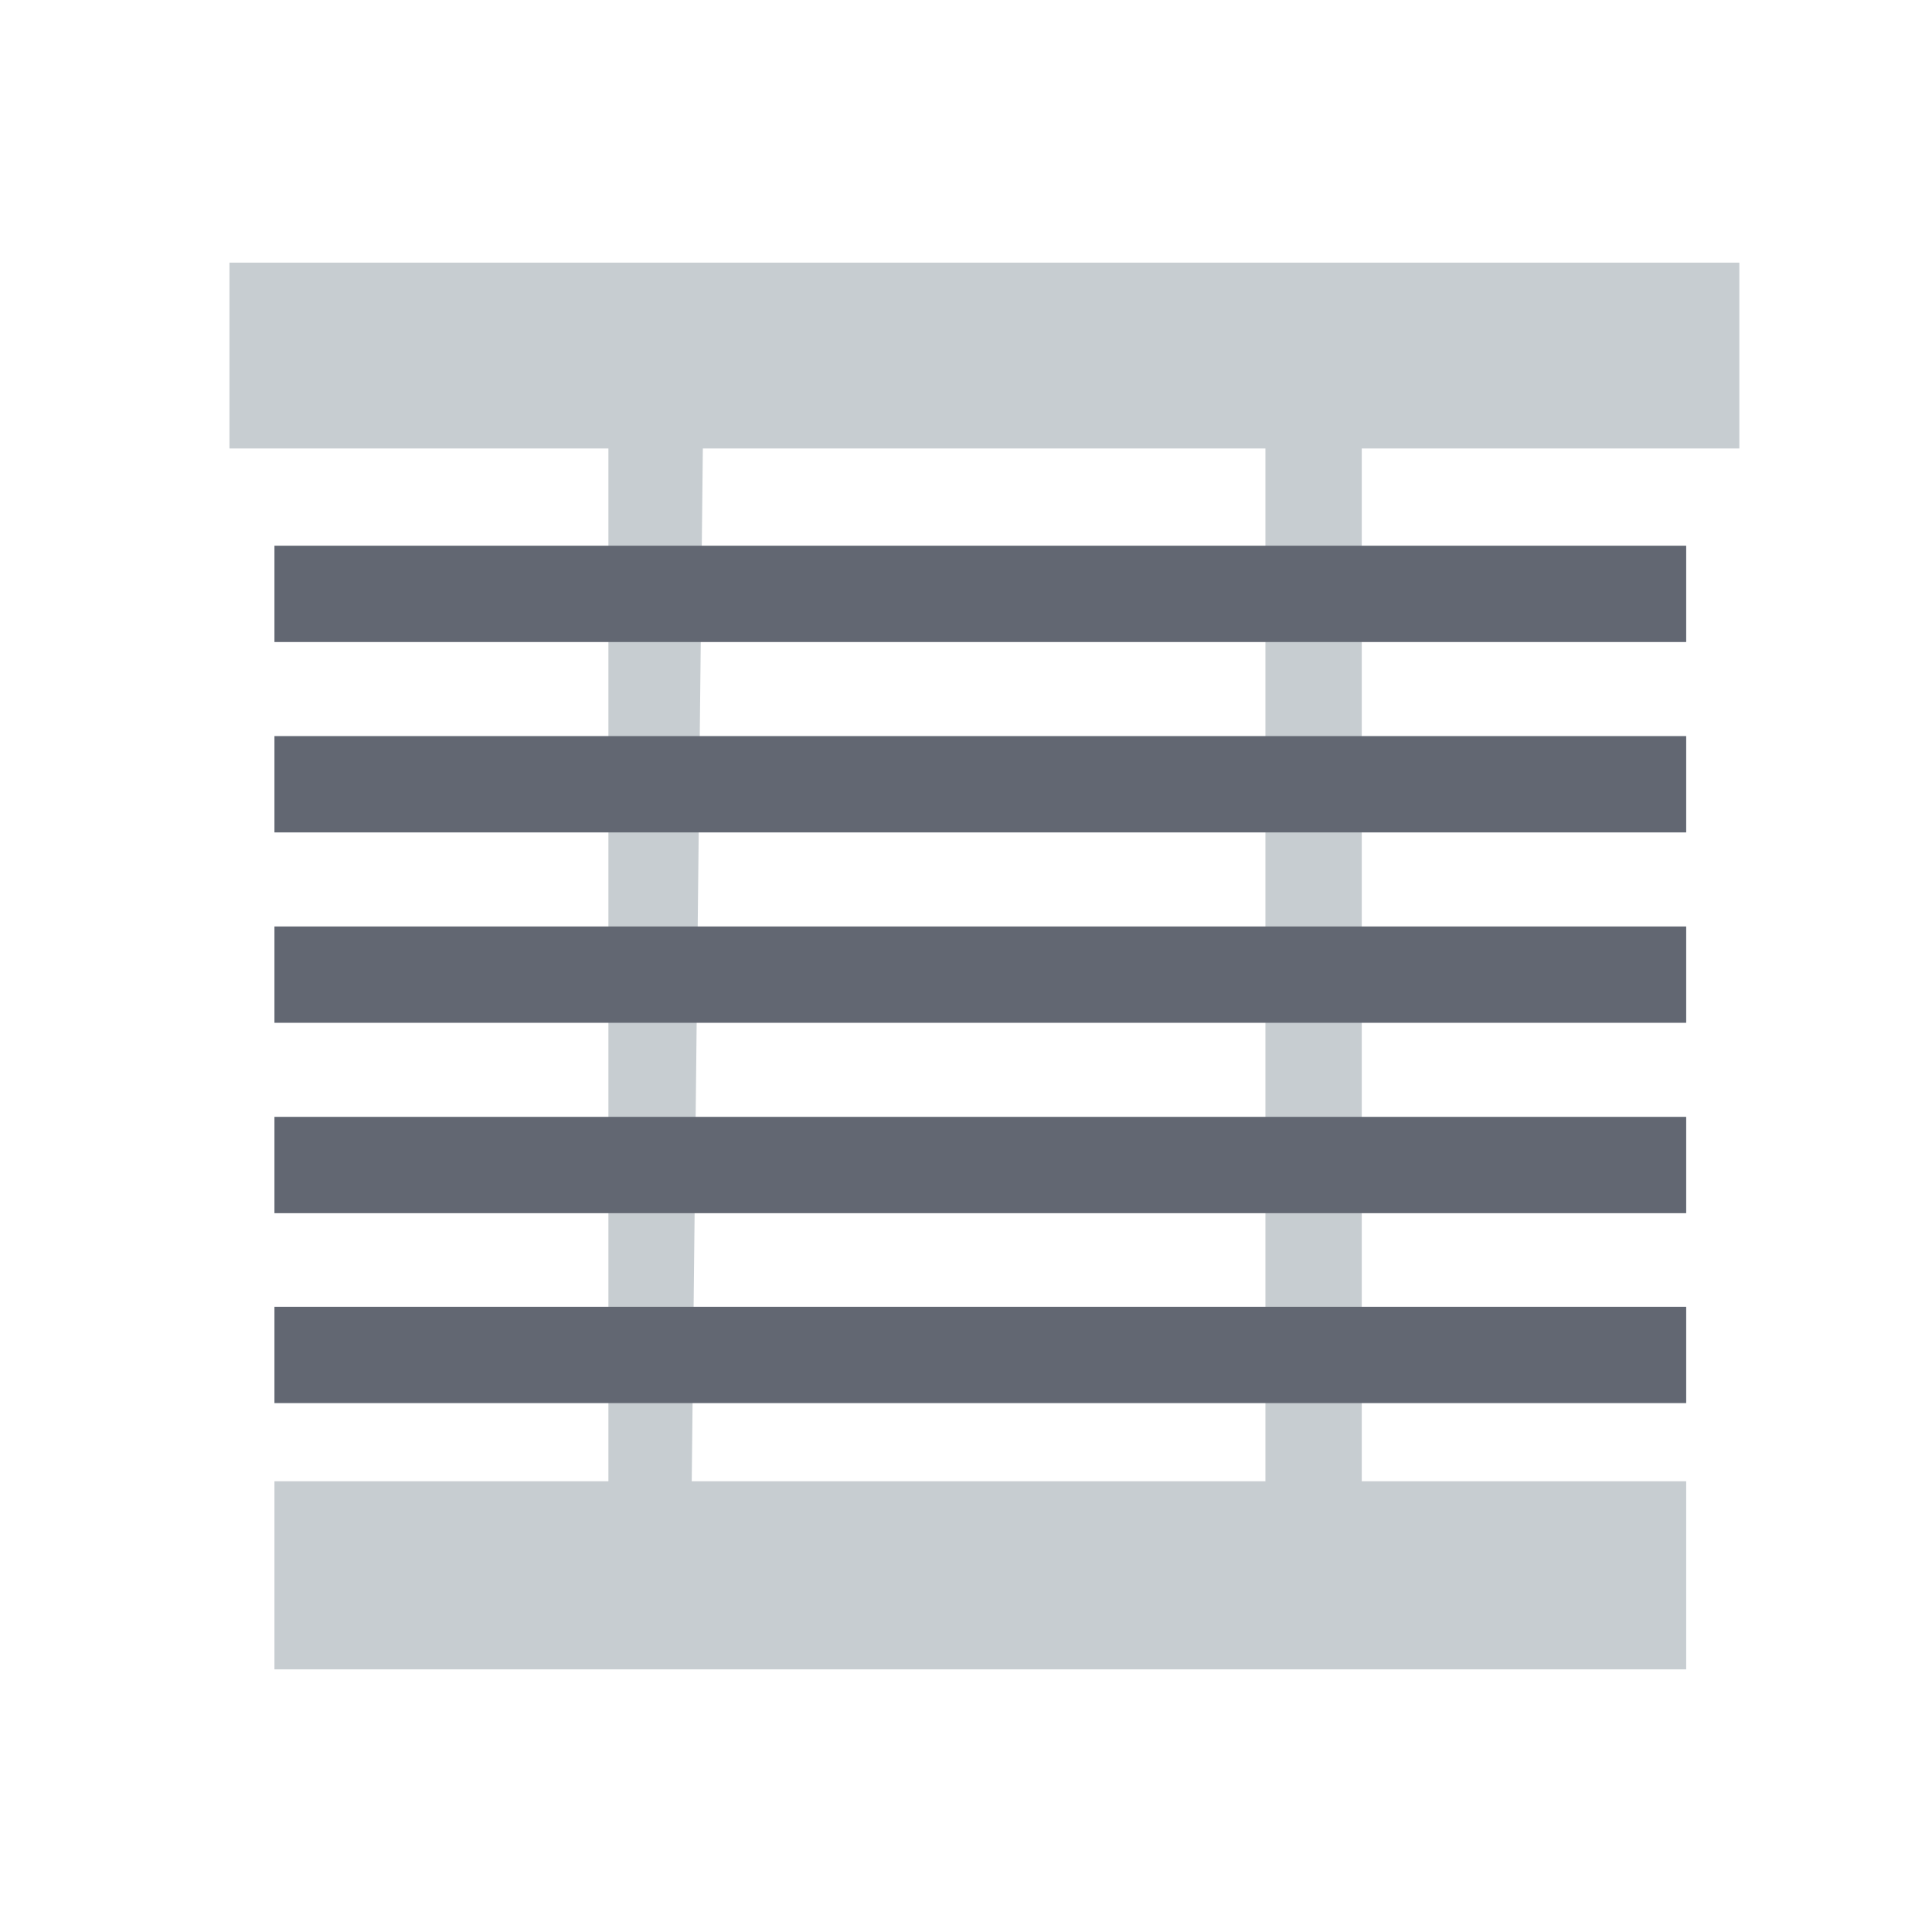
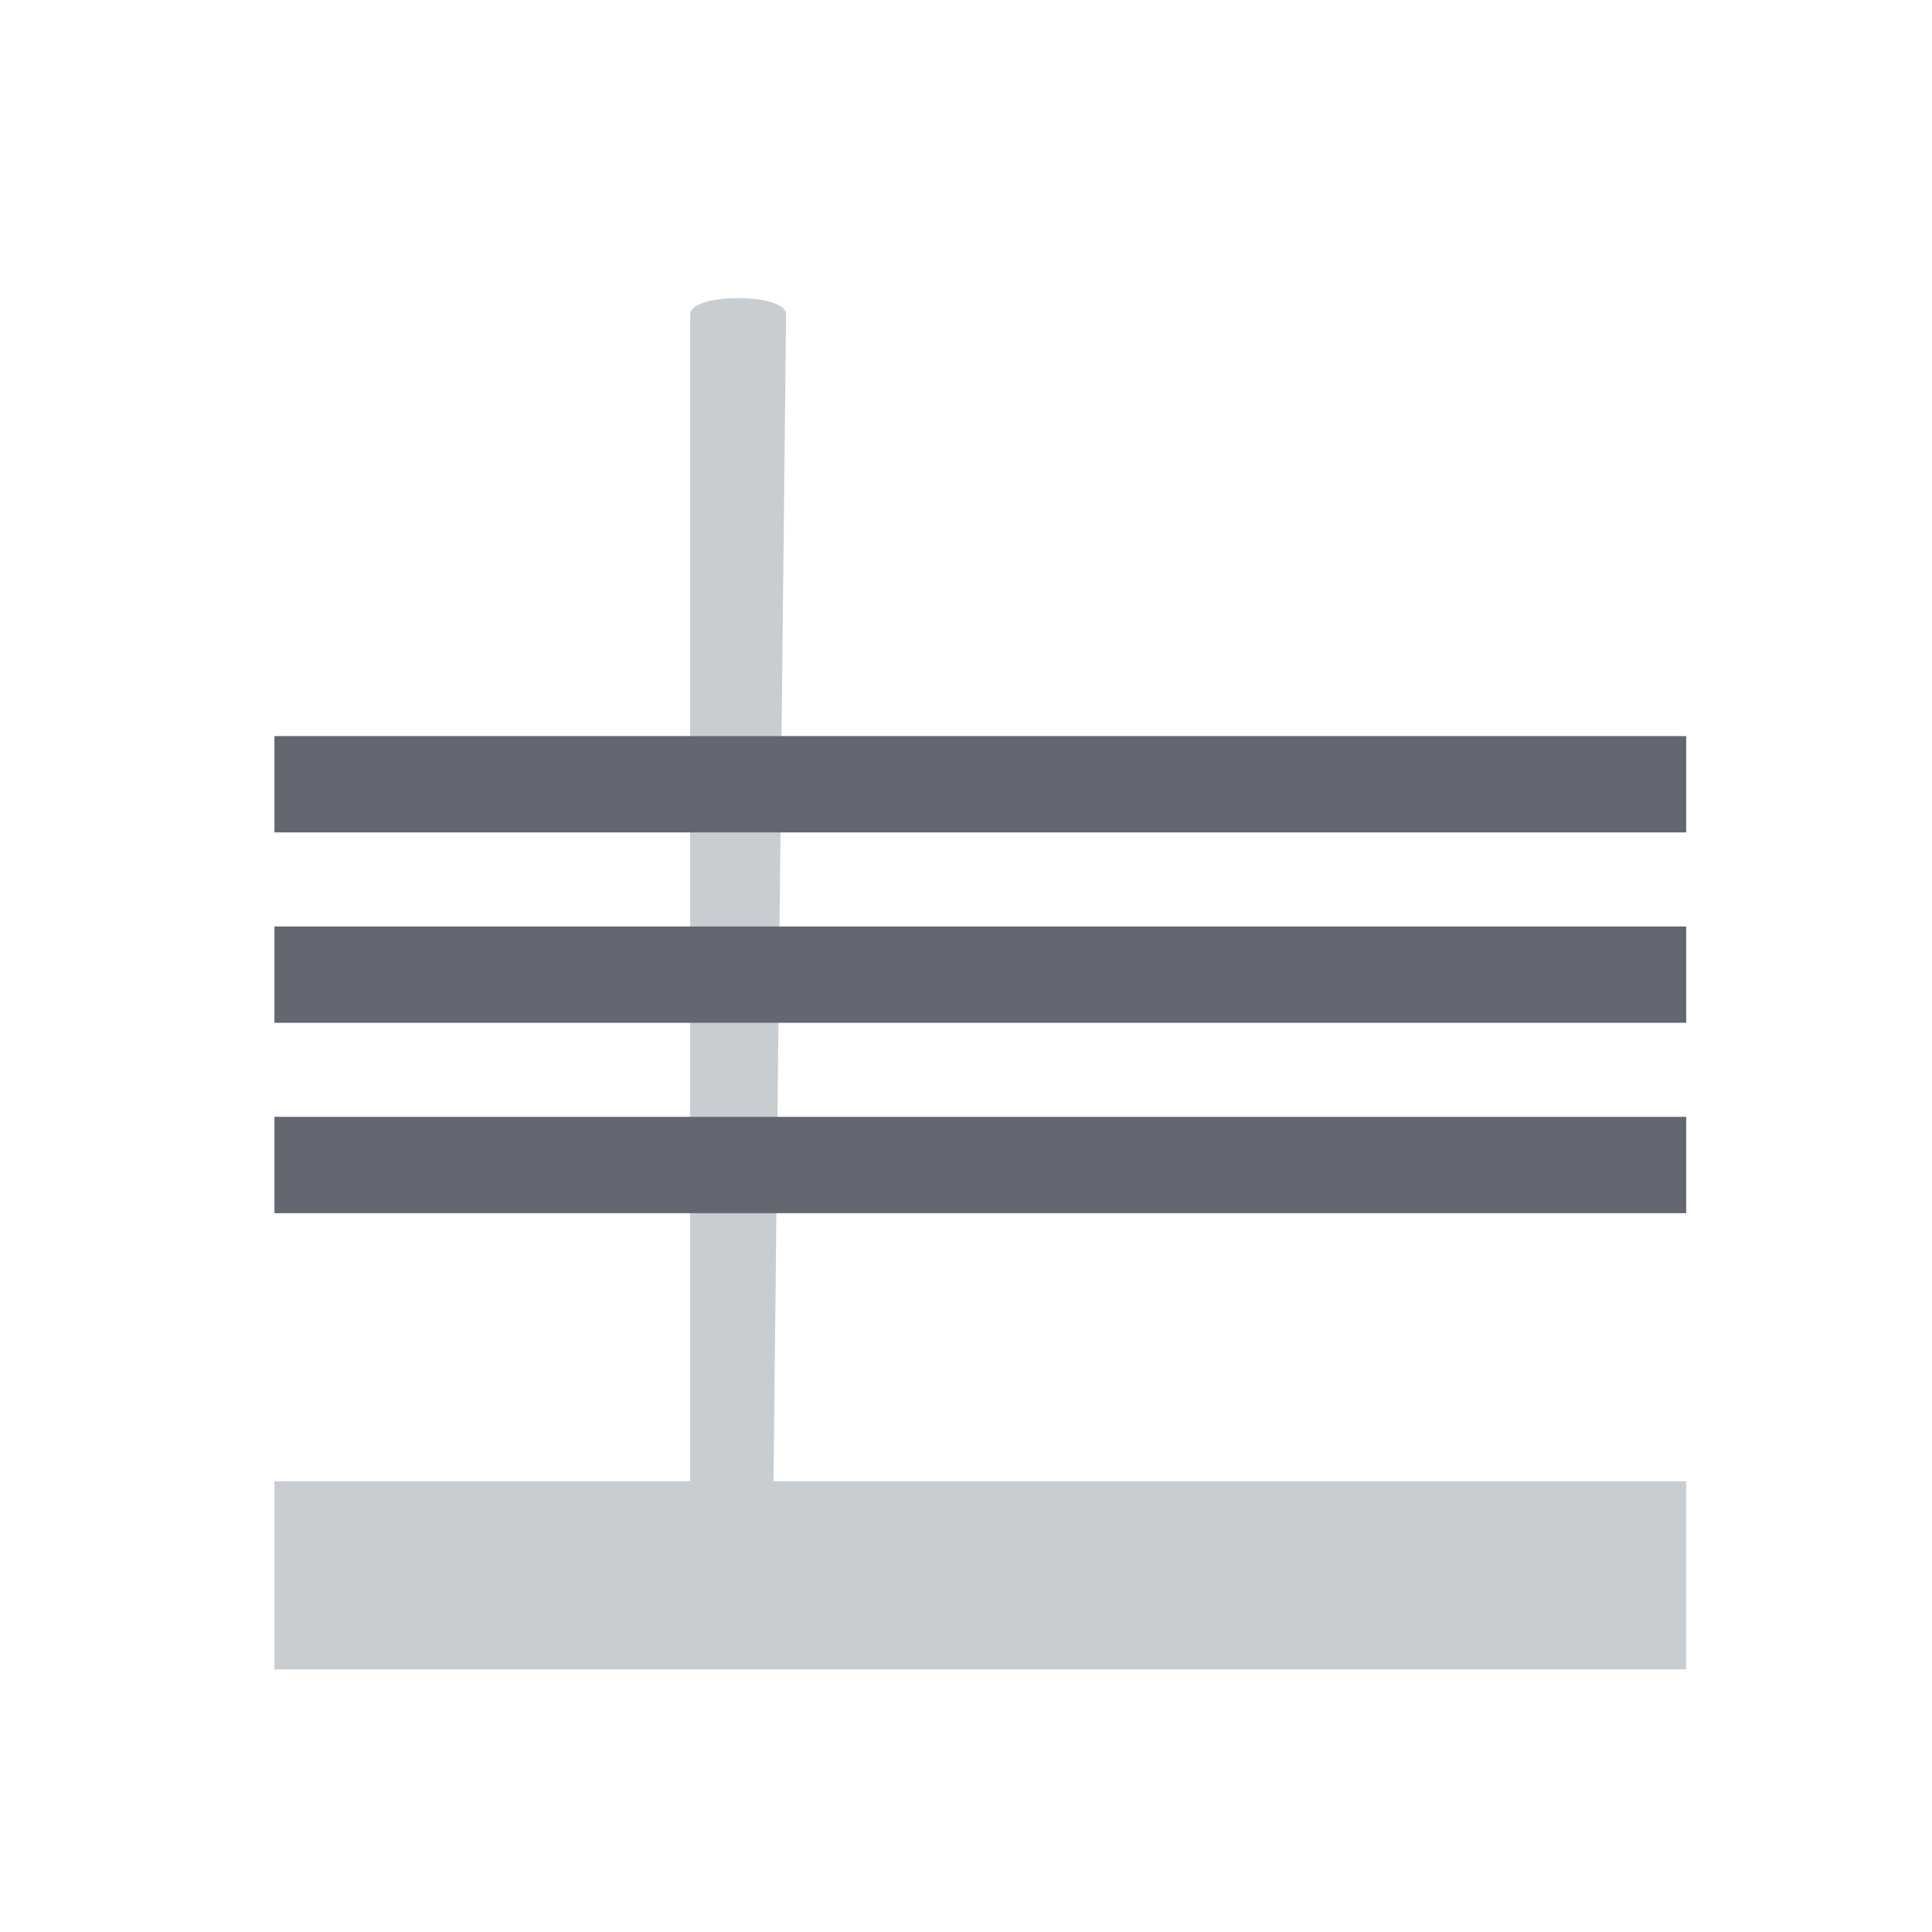
<svg xmlns="http://www.w3.org/2000/svg" id="Layer_1" viewBox="0 0 425.2 425.2">
  <defs>
    <style>      .st0, .st1 {        fill: #c7cdd1;      }      .st1 {        fill-rule: evenodd;      }      .st2 {        fill: #626772;      }    </style>
  </defs>
  <g>
-     <path class="st1" d="M151.9,351.2c-5.2,1.7-18,.8-18-2.8V69.2c0-4.8,21.1-4.8,21.1,0l-3,279.2c0,1.2,1.7,2.2-.1,2.8h0Z" />
-     <path class="st1" d="M278.5,346.8V64.4c0-4.8,21.2.2,21.2,5.1v282.4c0,4.8-21.2-.2-21.2-5.1Z" />
+     <path class="st1" d="M151.9,351.2V69.2c0-4.8,21.1-4.8,21.1,0l-3,279.2c0,1.2,1.7,2.2-.1,2.8h0Z" />
  </g>
-   <rect class="st0" x="50.5" y="57.8" width="332.3" height="40.9" />
-   <rect class="st2" x="60.4" y="120.1" width="310.7" height="21.2" />
  <rect class="st2" x="60.4" y="162" width="310.7" height="21.2" />
  <rect class="st2" x="60.4" y="203.9" width="310.7" height="21.2" />
  <rect class="st2" x="60.4" y="245.8" width="310.7" height="21.2" />
-   <rect class="st2" x="60.4" y="287.6" width="310.7" height="21.2" />
  <rect class="st0" x="60.4" y="326" width="310.7" height="41.4" />
</svg>